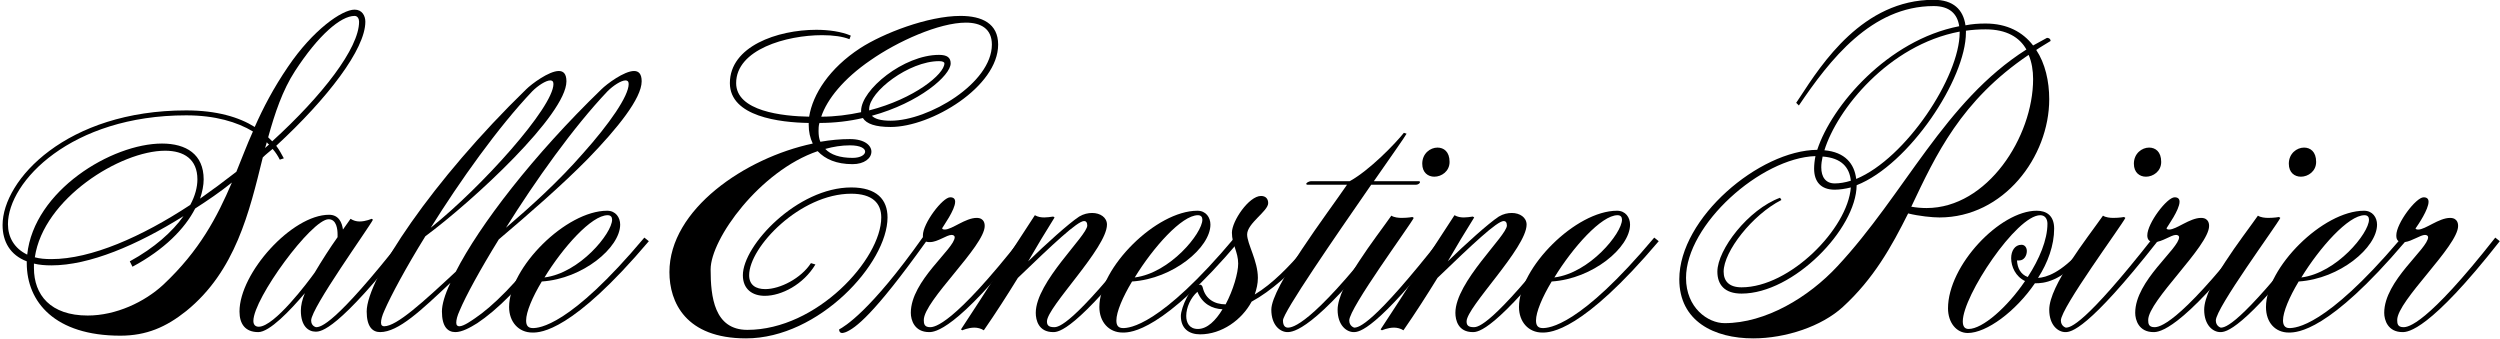
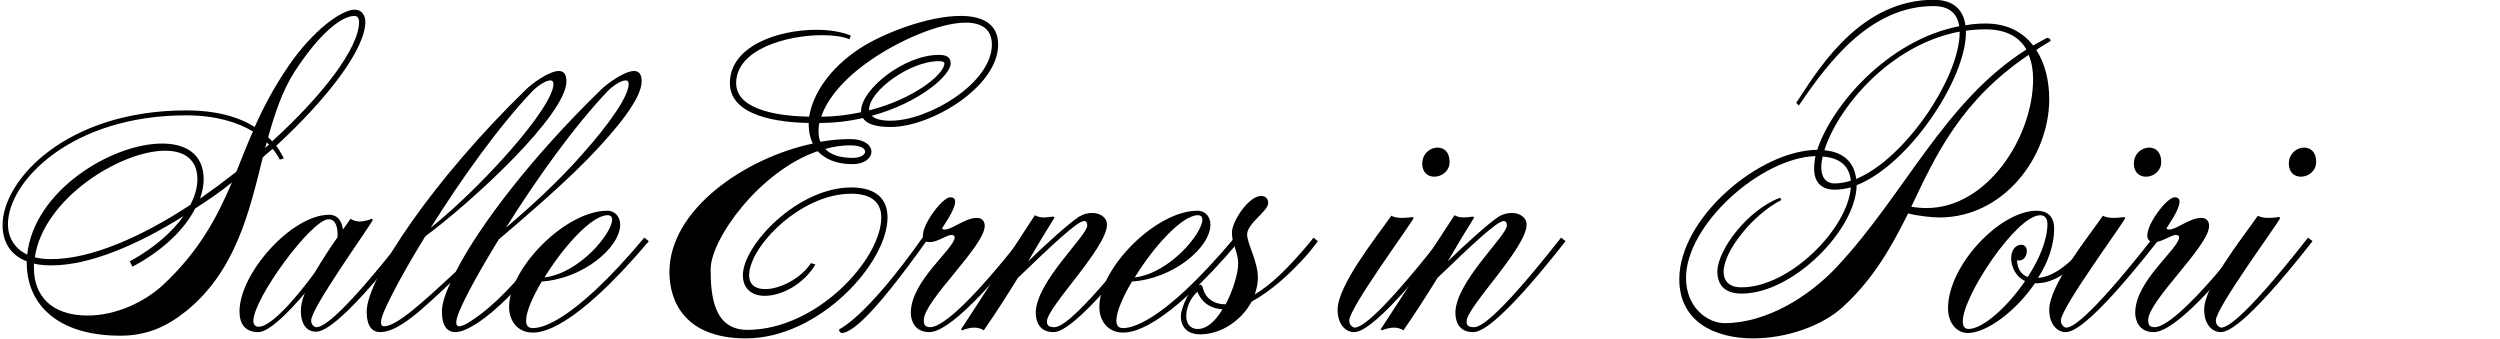
<svg xmlns="http://www.w3.org/2000/svg" id="Layer_1" data-name="Layer 1" viewBox="0 0 1563 212">
  <path d="m174.93,99.83c-1.12-2.24-2.52-4.48-4.48-6.72-1.96,1.68-4.2,3.36-6.16,5.32-8.4,34.16-17.08,71.12-47.88,96.04-12.6,10.08-24.92,15.4-41.16,15.4-40.88,0-58.52-21-58.52-45.36v-1.12c-10.36-3.92-15.12-12.32-15.12-22.68,0-28.28,40.04-71.68,114.8-71.68,19.04,0,33.04,4.2,42.84,10.36,5.32-12.04,11.76-24.36,20.72-37.52,15.68-23.24,33.88-35.84,41.72-35.84,4.76,0,6.72,3.92,6.72,7.56,0,17.08-23.52,47.88-55.72,77.56,1.96,2.52,3.36,5.32,4.76,7.84l-2.52.84Zm-16.8-17.64c-9.8-5.88-23.52-10.08-41.72-10.08-71.96,0-111.44,41.44-111.44,68.04,0,8.12,3.92,15.12,12.04,19.04,4.2-40.04,52.92-69.44,84.28-69.44,15.12,0,26.04,6.72,26.04,22.4,0,3.64-.84,7.84-2.24,12.04,7.56-5.32,15.12-10.92,22.68-16.8,3.36-8.12,6.44-16.52,10.36-25.2ZM21.22,164.79v2.8c0,16.8,10.36,29.68,33.6,29.68,17.64,0,35.56-8.4,47.32-19.32,22.68-21.28,33.6-42.28,42.84-63.84-7.28,5.88-15.12,11.2-22.96,16.24-6.44,12.6-19.32,25.76-39.2,36.4l-1.68-3.36c15.4-8.4,26.6-18.48,33.6-28.28-29.12,18.2-58.8,30.8-82.6,30.8-3.92,0-7.56-.28-10.92-1.12Zm.56-3.92c3.08.84,6.44,1.12,10.36,1.12,24.92,0,56.56-14,86.8-33.88,3.08-5.6,4.48-11.2,4.48-15.96,0-12.6-8.4-17.92-20.16-17.92-28,0-76.16,29.96-81.48,66.64Zm146.44-70.56c-.56-.28-1.12-.84-1.4-1.4-.28,1.4-.84,2.52-1.12,3.64l2.52-2.24Zm1.96-1.96c31.36-28.56,54.32-58.24,54.32-74.76,0-1.68-.84-3.64-2.8-3.64-8.68,0-22.68,12.04-37.24,34.44-7.84,12.04-12.6,26.32-16.8,41.44l2.52,2.52Z" />
  <path d="m252.21,148.55l2.8,2.24c-43.96,56-54.32,56.56-57.68,56.56-4.48,0-9.24-3.36-9.24-13.16,0-3.08.84-7,2.52-10.92-9.24,10.92-22.12,24.36-29.12,24.36-8.12,0-11.76-5.04-11.76-12.88,0-24.08,32.76-60.48,56-60.48,6.16,0,8.12,5.04,8.68,9.24l4.76-6.72c1.68,1.12,3.64,1.68,5.6,1.68,3.92,0,7.56-1.68,7.56-1.68l.84.56c-2.52,5.04-38.64,55.16-38.64,63,0,3.64,3.08,4.2,3.08,4.2,2.8,0,11.48-1.12,54.6-56Zm-41.16-.28v-1.68c0-3.08-.56-9.52-5.6-9.52-10.64,0-47.04,49.56-47.04,63.56,0,2.24,1.12,3.64,3.36,3.64,9.8,0,30.8-28,35-33.88,4.48-7.56,9.52-15.4,14.28-22.12Z" />
  <path d="m284.97,169.83c14.84-29.12,48.44-72.8,91-113.96,3.36-3.36,14.28-11.48,20.44-11.48,2.8,0,4.76,1.68,4.76,6.44,0,10.64-15.12,29.4-33.6,48.44-16.52,16.8-37.24,34.72-55.72,50.4-11.76,19.04-20.72,35.56-24.36,44.24-1.68,3.64-2.24,6.16-2.24,7.84s.84,2.24,1.96,2.24c2.8,0,8.12-3.92,9.8-5.04,10.36-7,25.76-21.28,47.6-50.4l2.8,2.24c-21.56,28.84-37.24,43.4-49,51.24-4.48,2.8-9.52,5.6-13.72,5.6-4.76,0-8.4-3.36-8.4-12.88,0-4.2,1.68-10.36,5.32-17.92-18.2,17.08-32.48,30.8-43.96,30.8-4.76,0-8.4-3.36-8.4-12.88,0-20.44,41.44-82.32,99.68-138.88,3.36-3.36,14.28-11.48,20.44-11.48,2.8,0,4.76,1.68,4.76,6.44,0,20.72-57.96,74.48-88.2,96.88-12.32,19.88-21.56,37.24-25.48,46.2-1.68,3.64-2.24,6.16-2.24,7.84s.84,2.24,1.96,2.24c7.84,0,24.36-15.12,44.8-34.16Zm-15.68-27.44c31.92-25.48,76.72-75.32,76.72-89.88,0-1.68-.84-2.24-1.96-2.24-2.8,0-7.84,3.36-11.2,6.72-21.56,22.68-45.36,56.28-63.56,85.4Zm47.04,0c15.68-13.44,32.76-28.84,48.16-46.48,16.52-18.48,28.56-35.84,28.56-43.4,0-1.68-.84-2.24-1.96-2.24-2.8,0-7.84,3.36-11.2,6.72-21.56,22.68-45.36,56.28-63.56,85.4Z" />
  <path d="m338.73,175.99c-5.88,9.8-9.8,19.04-9.8,24.36,0,3.08,1.12,4.76,4.2,4.76,3.64,0,22.96-.84,69.72-56.56l2.8,2.24c-47.88,56.56-67.76,57.12-72.52,57.12h-.28c-8.68,0-14.56-6.72-14.56-15.96,0-24.64,35.56-60.2,61.32-60.2,5.32,0,8.12,4.2,8.12,8.68,0,14.28-23.24,33.88-49,35.56Zm1.68-2.52c22.12-2.8,42.28-27.72,42.28-36.12,0-1.68-.84-2.8-2.8-2.8-10.08,0-28,20.16-39.48,38.92Z" />
  <path d="m531.08,24.51c-4.2-1.68-10.08-2.52-17.08-2.52-22.4,0-53.76,8.96-53.76,29.96,0,17.64,29.12,20.72,45.64,21,2.24-14,12.6-30.24,31.92-42.84,14.28-9.24,42.28-20.16,62.72-20.16,13.44,0,23.52,4.76,23.52,17.92,0,26.32-41.72,51.52-67.2,51.52-9.52,0-15.12-1.96-17.36-5.6-8.4,1.96-17.64,3.08-27.16,3.08-.56,1.68-.56,3.64-.56,5.04,0,2.52.28,4.76,1.12,6.72,6.44-1.12,12.6-1.68,18.48-1.68,9.52,0,13.44,4.2,13.44,7.84,0,4.2-4.48,7.84-11.76,7.84-10.08,0-17.08-3.08-21.84-8.12-36.12,12.32-66.92,54.88-66.92,73.92,0,17.08,2.24,37.8,22.96,37.8,43.4,0,83.72-44.24,83.72-70.28,0-8.96-5.6-14.84-18.76-14.84-31.92,0-63.84,33.32-63.84,50.96,0,6.16,4.2,8.68,10.08,8.68,9.24,0,22.4-6.72,28.56-16.24l2.8.84c-7.56,12.6-21.28,19.6-31.64,19.6-7.84,0-13.72-4.2-13.72-12.88,0-18.76,34.16-54.88,67.76-54.88,15.96,0,22.68,7.56,22.68,18.76,0,28.56-42.84,75.6-88.48,75.6-37.8,0-47.88-22.68-47.88-41.44,0-39.2,47.32-71.4,89.6-80.36-1.68-3.64-2.52-7.28-2.52-11.76v-1.12c-17.92-.28-49.28-3.92-49.28-24.92,0-22.96,29.68-33.32,54.04-33.32,7.84,0,15.68,1.12,21.56,3.64l-.84,2.24Zm14,47.88c1.96,1.96,5.6,3.08,11.76,3.08,23.8,0,63.28-23.52,63.28-47.6,0-9.8-6.72-13.72-16.24-13.72-16.8,0-42.84,11.76-59.64,23.52-16.8,11.48-27.16,24.36-30.8,35.28,8.68,0,17.08-1.12,24.92-2.8v-.84c0-13.16,26.6-35,48.72-35,5.04,0,7.28,1.68,7.28,5.32,0,7.56-19.6,24.64-49.28,32.76Zm-29.12,20.72c3.36,3.64,9.24,5.6,17.08,5.6,5.04,0,7.84-1.96,7.84-3.92s-2.8-3.92-9.52-3.92c-5.32,0-10.36.84-15.4,2.24Zm27.44-24.08c28.28-7.28,47.04-22.68,47.04-29.4,0-.84-1.12-1.4-3.36-1.4-18.76,0-43.68,19.04-43.68,29.96v.84Z" />
  <path d="m615.64,141.27c0,12.6-38.08,46.76-38.08,58.8,0,2.24.28,4.48,3.92,4.48,2.8,0,14.28-1.12,57.4-56l2.8,2.24c-43.96,56-57.4,56.84-60.76,56.84-9.24,0-11.48-7.56-11.48-12.04,0-20.16,27.44-40.04,27.44-47.32,0-.84-.84-1.4-1.96-1.4-3.08,0-8.68,4.48-13.44,4.48-1.12,0-1.68,0-2.52-.28-33.04,46.2-44.24,54.04-50.12,56.56-.84.28-1.68.56-2.24.56-1.68,0-1.96-1.4-1.96-1.96v-.28c3.08-1.68,19.32-10.92,52.36-57.68v-1.12c0-7.56,12.32-23.8,17.08-23.8,2.24,0,3.08,1.12,3.08,2.8,0,5.04-7.56,15.4-8.12,16.52,0,.56.56.84,1.68.84,4.48,0,12.88-7.28,19.88-7.28,5.04,0,5.04,4.2,5.04,5.04Z" />
  <path d="m659.32,135.95c-5.6,8.96-11.2,18.2-16.52,27.44,10.92-10.64,25.48-23.8,31.92-28,2.8-1.68,5.6-2.24,8.12-2.24,5.04,0,9.24,2.8,9.24,7.28,0,14.56-37.52,51.52-37.52,60.48,0,2.24.84,3.64,4.48,3.64,2.8,0,11.48-1.12,54.6-56l2.8,2.24c-43.96,56-54.6,56.84-57.96,56.84-9.24,0-10.92-7.56-10.92-12.04,0-19.32,32.2-48.16,32.2-54.6,0-1.96-.84-2.8-1.96-2.8-4.2,0-19.6,14.56-41.44,35.56-6.72,10.92-13.72,21.84-21.28,32.76-1.68-1.12-3.92-1.68-5.88-1.68-3.92,0-7.56,1.68-7.56,1.68l-.84-.56c15.4-23.24,29.96-46.76,46.2-71.4,1.96,1.12,3.92,1.4,5.88,1.4,1.68,0,3.64-.28,5.6-.56l.84.56Z" />
  <path d="m707.76,175.99c-5.88,9.8-9.8,19.04-9.8,24.36,0,3.08,1.12,4.76,4.2,4.76,3.64,0,22.96-.84,69.72-56.56l2.8,2.24c-47.88,56.56-67.76,57.12-72.52,57.12h-.28c-8.68,0-14.56-6.72-14.56-15.96,0-24.64,35.56-60.2,61.32-60.2,5.32,0,8.12,4.2,8.12,8.68,0,14.28-23.24,33.88-49,35.56Zm1.68-2.52c22.12-2.8,42.28-27.72,42.28-36.12,0-1.68-.84-2.8-2.8-2.8-10.08,0-28,20.16-39.48,38.92Z" />
  <path d="m782.51,188.59c-6.16,11.48-18.76,20.44-32.2,20.44-7,0-12.04-3.64-12.04-11.48,0-5.04,6.16-19.6,12.04-19.6.56,0,1.4.56,1.68,1.96,1.68,7,7.28,10.36,14.28,10.36,4.76-8.96,7.84-19.6,7.84-25.48,0-7.28-3.92-12.04-3.92-19.32s10.64-22.96,18.2-22.96c3.08,0,4.48,1.96,4.48,4.48,0,5.04-13.16,12.6-13.16,19.6,0,5.88,6.72,16.52,6.72,27.16,0,3.64-.84,7-1.96,10.36,11.2-6.72,21.56-17.64,30.52-28,2.24-2.52,4.2-4.76,6.16-7.56l2.8,2.24c-2.24,2.8-4.2,5.6-6.44,8.12-10.36,11.76-22.68,22.96-35,29.68Zm-18.2,4.76c-6.44-.28-12.6-3.36-15.68-10.92-4.2,3.64-7,9.8-7,15.12,0,4.2,1.96,8.12,7.28,8.12,5.88,0,11.2-5.32,15.4-12.32Z" />
-   <path d="m816.67,114.95c0-.56,1.4-1.68,3.36-1.68h23.8c12.32-6.72,28.56-23.52,33.88-30.24l1.68.56c-.84,1.68-9.52,14-20.44,29.68h28c.56,0,.84.28.84.56,0,.56-.84,1.68-2.8,1.68h-27.72c-22.68,32.76-55.16,79.8-55.16,84.84,0,3.64,1.68,4.48,3.08,4.48,2.8,0,14.28-1.4,57.4-56.28l2.8,2.24c-43.96,56-57.12,56.84-60.48,56.84-4.48,0-10.08-4.2-10.08-14,0-14.28,35.28-60.48,47.32-78.12h-24.64c-.56,0-.84-.28-.84-.56Z" />
  <path d="m901.23,148.55l2.8,2.24c-43.96,56-54.32,56.84-57.68,56.84-4.48,0-10.08-4.2-10.08-14,0-15.12,23.8-44.8,33.6-58.8,1.68,1.12,4.48,1.4,6.44,1.4,3.92,0,6.72-.56,6.72-.56l.84.56c-2.52,5.04-40.32,56.28-40.32,64.12,0,3.64,3.08,4.48,3.08,4.48,2.8,0,11.48-1.4,54.6-56.28Zm-2.52-56.28c3.92,0,7.56,2.52,7.56,8.96,0,5.88-5.04,9.24-9.52,9.24-3.92,0-7.56-2.52-7.56-8.12,0-6.44,5.04-10.08,9.52-10.08Z" />
  <path d="m921.67,135.95c-5.6,8.96-11.2,18.2-16.52,27.44,10.92-10.64,25.48-23.8,31.92-28,2.8-1.68,5.6-2.24,8.12-2.24,5.04,0,9.24,2.8,9.24,7.28,0,14.56-37.52,51.52-37.52,60.48,0,2.24.84,3.64,4.48,3.64,2.8,0,11.48-1.12,54.6-56l2.8,2.24c-43.96,56-54.6,56.84-57.96,56.84-9.24,0-10.92-7.56-10.92-12.04,0-19.32,32.2-48.16,32.2-54.6,0-1.96-.84-2.8-1.96-2.8-4.2,0-19.6,14.56-41.44,35.56-6.72,10.92-13.72,21.84-21.28,32.76-1.68-1.12-3.92-1.68-5.88-1.68-3.92,0-7.56,1.68-7.56,1.68l-.84-.56c15.4-23.24,29.96-46.76,46.2-71.4,1.96,1.12,3.92,1.4,5.88,1.4,1.68,0,3.64-.28,5.6-.56l.84.56Z" />
-   <path d="m970.11,175.99c-5.88,9.8-9.8,19.04-9.8,24.36,0,3.08,1.12,4.76,4.2,4.76,3.64,0,22.96-.84,69.72-56.56l2.8,2.24c-47.88,56.56-67.76,57.12-72.52,57.12h-.28c-8.68,0-14.56-6.72-14.56-15.96,0-24.64,35.56-60.2,61.32-60.2,5.32,0,8.12,4.2,8.12,8.68,0,14.28-23.24,33.88-49,35.56Zm1.68-2.52c22.12-2.8,42.28-27.72,42.28-36.12,0-1.68-.84-2.8-2.8-2.8-10.08,0-28,20.16-39.48,38.92Z" />
  <path d="m1122.98,64.27l2.24-3.36c13.72-21,39.48-61.04,83.72-61.04,12.32,0,18.48,6.16,19.88,15.96,4.2-.84,8.12-1.12,12.6-1.12,13.44,0,23.24,5.32,29.68,13.72l8.68-4.76c1.12,0,2.24.56,2.24,1.96-3.08,1.96-6.16,3.64-8.96,5.6,5.6,8.4,8.12,19.6,8.12,30.8,0,36.12-28.56,73.92-68.6,73.92-4.48,0-12.88-.84-19.6-2.52-10.36,20.72-21.56,40.88-40.88,58.52-13.16,12.04-35.56,19.6-56,19.6-24.36,0-46.2-10.64-46.2-36.96,0-38.36,50.12-80.64,86.24-80.92,8.96-27.44,43.96-68.6,88.76-77.28-1.12-7.84-6.16-12.6-15.96-12.6-38.92,0-64.96,33.6-84.28,62.16l-1.68-1.68Zm143.92-33.32c-4.2-7.56-12.32-12.6-25.48-12.6-4.2,0-8.4.28-12.32.84v1.12c0,29.12-35.56,82.6-68.32,95.48-.28,27.44-39.48,67.76-71.96,67.76-10.64,0-15.12-5.6-15.12-13.72,0-13.72,19.32-38.92,39.2-46.2l.84,1.4c-18.2,9.24-36.12,32.2-36.12,44.8,0,5.88,3.36,9.8,11.2,9.8,30.24,0,66.36-36.68,68.32-62.44-3.36.84-7,1.4-10.08,1.4-8.68,0-12.88-5.04-12.88-13.16,0-2.24.28-5.04.84-7.84-34.16,1.12-80.92,42.84-80.92,76.16,0,18.76,13.72,28.28,24.08,28.28,25.76,0,52.64-16.24,70.56-35.56,42.28-45.36,66.92-103.04,118.16-135.52Zm-127.4,66.92c-.56,2.52-.84,4.76-.84,6.72,0,6.16,2.8,10.08,8.4,10.08,3.08,0,6.44-.56,10.08-1.68-.84-8.4-5.88-14.28-17.64-15.12Zm21,14c31.08-12.88,64.68-63.84,64.68-91.56v-.56c-44.52,8.4-76.72,48.72-84.56,74.2,12.88,1.12,18.76,8.4,19.88,17.92Zm34.44,17.36c3.08.56,6.44.84,9.52.84,38.08,0,66.64-44.52,66.64-80.64,0-5.32-.84-10.64-2.8-15.12-42.28,28.56-57.96,62.44-73.36,94.92Z" />
  <path d="m1274.18,173.75c5.04-.28,14.28-3.08,27.16-17.64,2.24-2.52,4.2-4.76,6.16-7.56l2.8,2.24c-2.24,2.8-4.2,5.6-6.44,8.12-15.68,17.64-26.32,18.2-31.36,18.2h-.28c-12.04,17.64-30.24,31.08-42,31.08-7,0-12.32-6.44-12.32-15.4,0-26.88,32.48-61.04,55.44-61.04,5.88,0,10.92,2.8,10.92,11.2,0,10.36-3.92,21.28-10.08,30.8Zm1.4-39.2c-14.84,0-48.44,50.4-48.44,66.36,0,3.08,1.12,4.76,3.64,4.76,8.68,0,24.08-13.44,35.28-29.96-5.88-2.8-8.68-8.96-8.68-14.28,0-4.48,2.24-8.4,6.44-8.4,2.24,0,3.36,1.96,3.36,3.92,0,2.8-1.68,5.88-4.76,5.88h-1.4c.28,4.76,2.24,8.68,6.72,10.36,7.28-11.2,12.32-23.24,12.32-33.32,0-2.8-1.4-5.32-4.48-5.32Z" />
  <path d="m1346.14,148.55l2.8,2.24c-43.96,56-54.32,56.84-57.68,56.84-4.48,0-10.08-4.2-10.08-14,0-15.12,23.8-44.8,33.6-58.8,1.68,1.12,4.48,1.4,6.44,1.4,3.92,0,6.72-.56,6.72-.56l.84.56c-2.52,5.04-40.32,56.28-40.32,64.12,0,3.64,3.08,4.48,3.08,4.48,2.8,0,11.48-1.4,54.6-56.28Zm-2.52-56.28c3.92,0,7.56,2.52,7.56,8.96,0,5.88-5.04,9.24-9.52,9.24-3.92,0-7.56-2.52-7.56-8.12,0-6.44,5.04-10.08,9.52-10.08Z" />
-   <path d="m1381.13,141.27c0,12.6-38.08,46.76-38.08,58.8,0,2.24.28,4.48,3.92,4.48,2.8,0,14.28-1.12,57.4-56l2.8,2.24c-43.96,56-57.4,56.84-60.76,56.84-9.24,0-11.48-7.56-11.48-12.04,0-20.16,27.44-40.04,27.44-47.32,0-.84-.84-1.4-1.96-1.4-3.08,0-8.68,4.48-13.44,4.48-3.36,0-4.48-1.68-4.48-4.2,0-7.56,12.32-23.8,17.08-23.8,2.24,0,3.08,1.12,3.08,2.8,0,5.04-7.56,15.4-8.12,16.52,0,.56.56.84,1.68.84,4.48,0,12.88-7.28,19.88-7.28,5.04,0,5.04,4.2,5.04,5.04Z" />
+   <path d="m1381.13,141.27c0,12.6-38.08,46.76-38.08,58.8,0,2.24.28,4.48,3.92,4.48,2.8,0,14.28-1.12,57.4-56l2.8,2.24c-43.96,56-57.4,56.84-60.76,56.84-9.24,0-11.48-7.56-11.48-12.04,0-20.16,27.44-40.04,27.44-47.32,0-.84-.84-1.4-1.96-1.4-3.08,0-8.68,4.48-13.44,4.48-3.36,0-4.48-1.68-4.48-4.2,0-7.56,12.32-23.8,17.08-23.8,2.24,0,3.08,1.12,3.08,2.8,0,5.04-7.56,15.4-8.12,16.52,0,.56.56.84,1.68.84,4.48,0,12.88-7.28,19.88-7.28,5.04,0,5.04,4.2,5.04,5.04" />
  <path d="m1443.01,148.55l2.8,2.24c-43.96,56-54.32,56.84-57.68,56.84-4.48,0-10.08-4.2-10.08-14,0-15.12,23.8-44.8,33.6-58.8,1.68,1.12,4.48,1.4,6.44,1.4,3.92,0,6.72-.56,6.72-.56l.84.56c-2.52,5.04-40.32,56.28-40.32,64.12,0,3.64,3.08,4.48,3.08,4.48,2.8,0,11.48-1.4,54.6-56.28Zm-2.52-56.28c3.92,0,7.56,2.52,7.56,8.96,0,5.88-5.04,9.24-9.52,9.24-3.92,0-7.56-2.52-7.56-8.12,0-6.44,5.04-10.08,9.52-10.08Z" />
-   <path d="m1536.81,141.27c0,12.6-38.08,46.76-38.08,58.8,0,2.24.28,4.48,3.92,4.48,2.8,0,14.28-1.12,57.4-56l2.8,2.24c-43.96,56-57.4,56.84-60.76,56.84-9.24,0-11.48-7.56-11.48-12.04,0-20.16,27.44-40.04,27.44-47.32,0-.84-.84-1.4-1.96-1.4-2.8,0-8.12,3.92-12.6,4.48-47.6,56-67.2,56.56-72.52,56.56-8.4,0-14.28-6.16-14.28-15.96,0-24.64,35.56-60.2,61.32-60.2,5.32,0,8.12,4.2,8.12,8.68,0,14.28-23.24,33.88-49,35.56-5.88,9.8-9.8,19.04-9.8,24.36,0,2.8,1.12,4.76,3.92,4.76,3.92,0,22.68-.84,68.32-54.32-1.12-.84-1.4-1.96-1.4-3.64,0-7.56,12.32-23.8,17.08-23.8,2.24,0,3.08,1.12,3.08,2.8,0,4.76-6.44,14.28-7.84,16.24l-.28.28c0,.56.56.84,1.68.84,4.48,0,12.88-7.28,19.88-7.28,5.04,0,5.04,4.2,5.04,5.04Zm-98,32.2c22.12-2.8,42.28-27.72,42.28-36.12,0-1.68-.84-2.8-2.8-2.8-10.08,0-28,20.16-39.48,38.92Z" />
</svg>